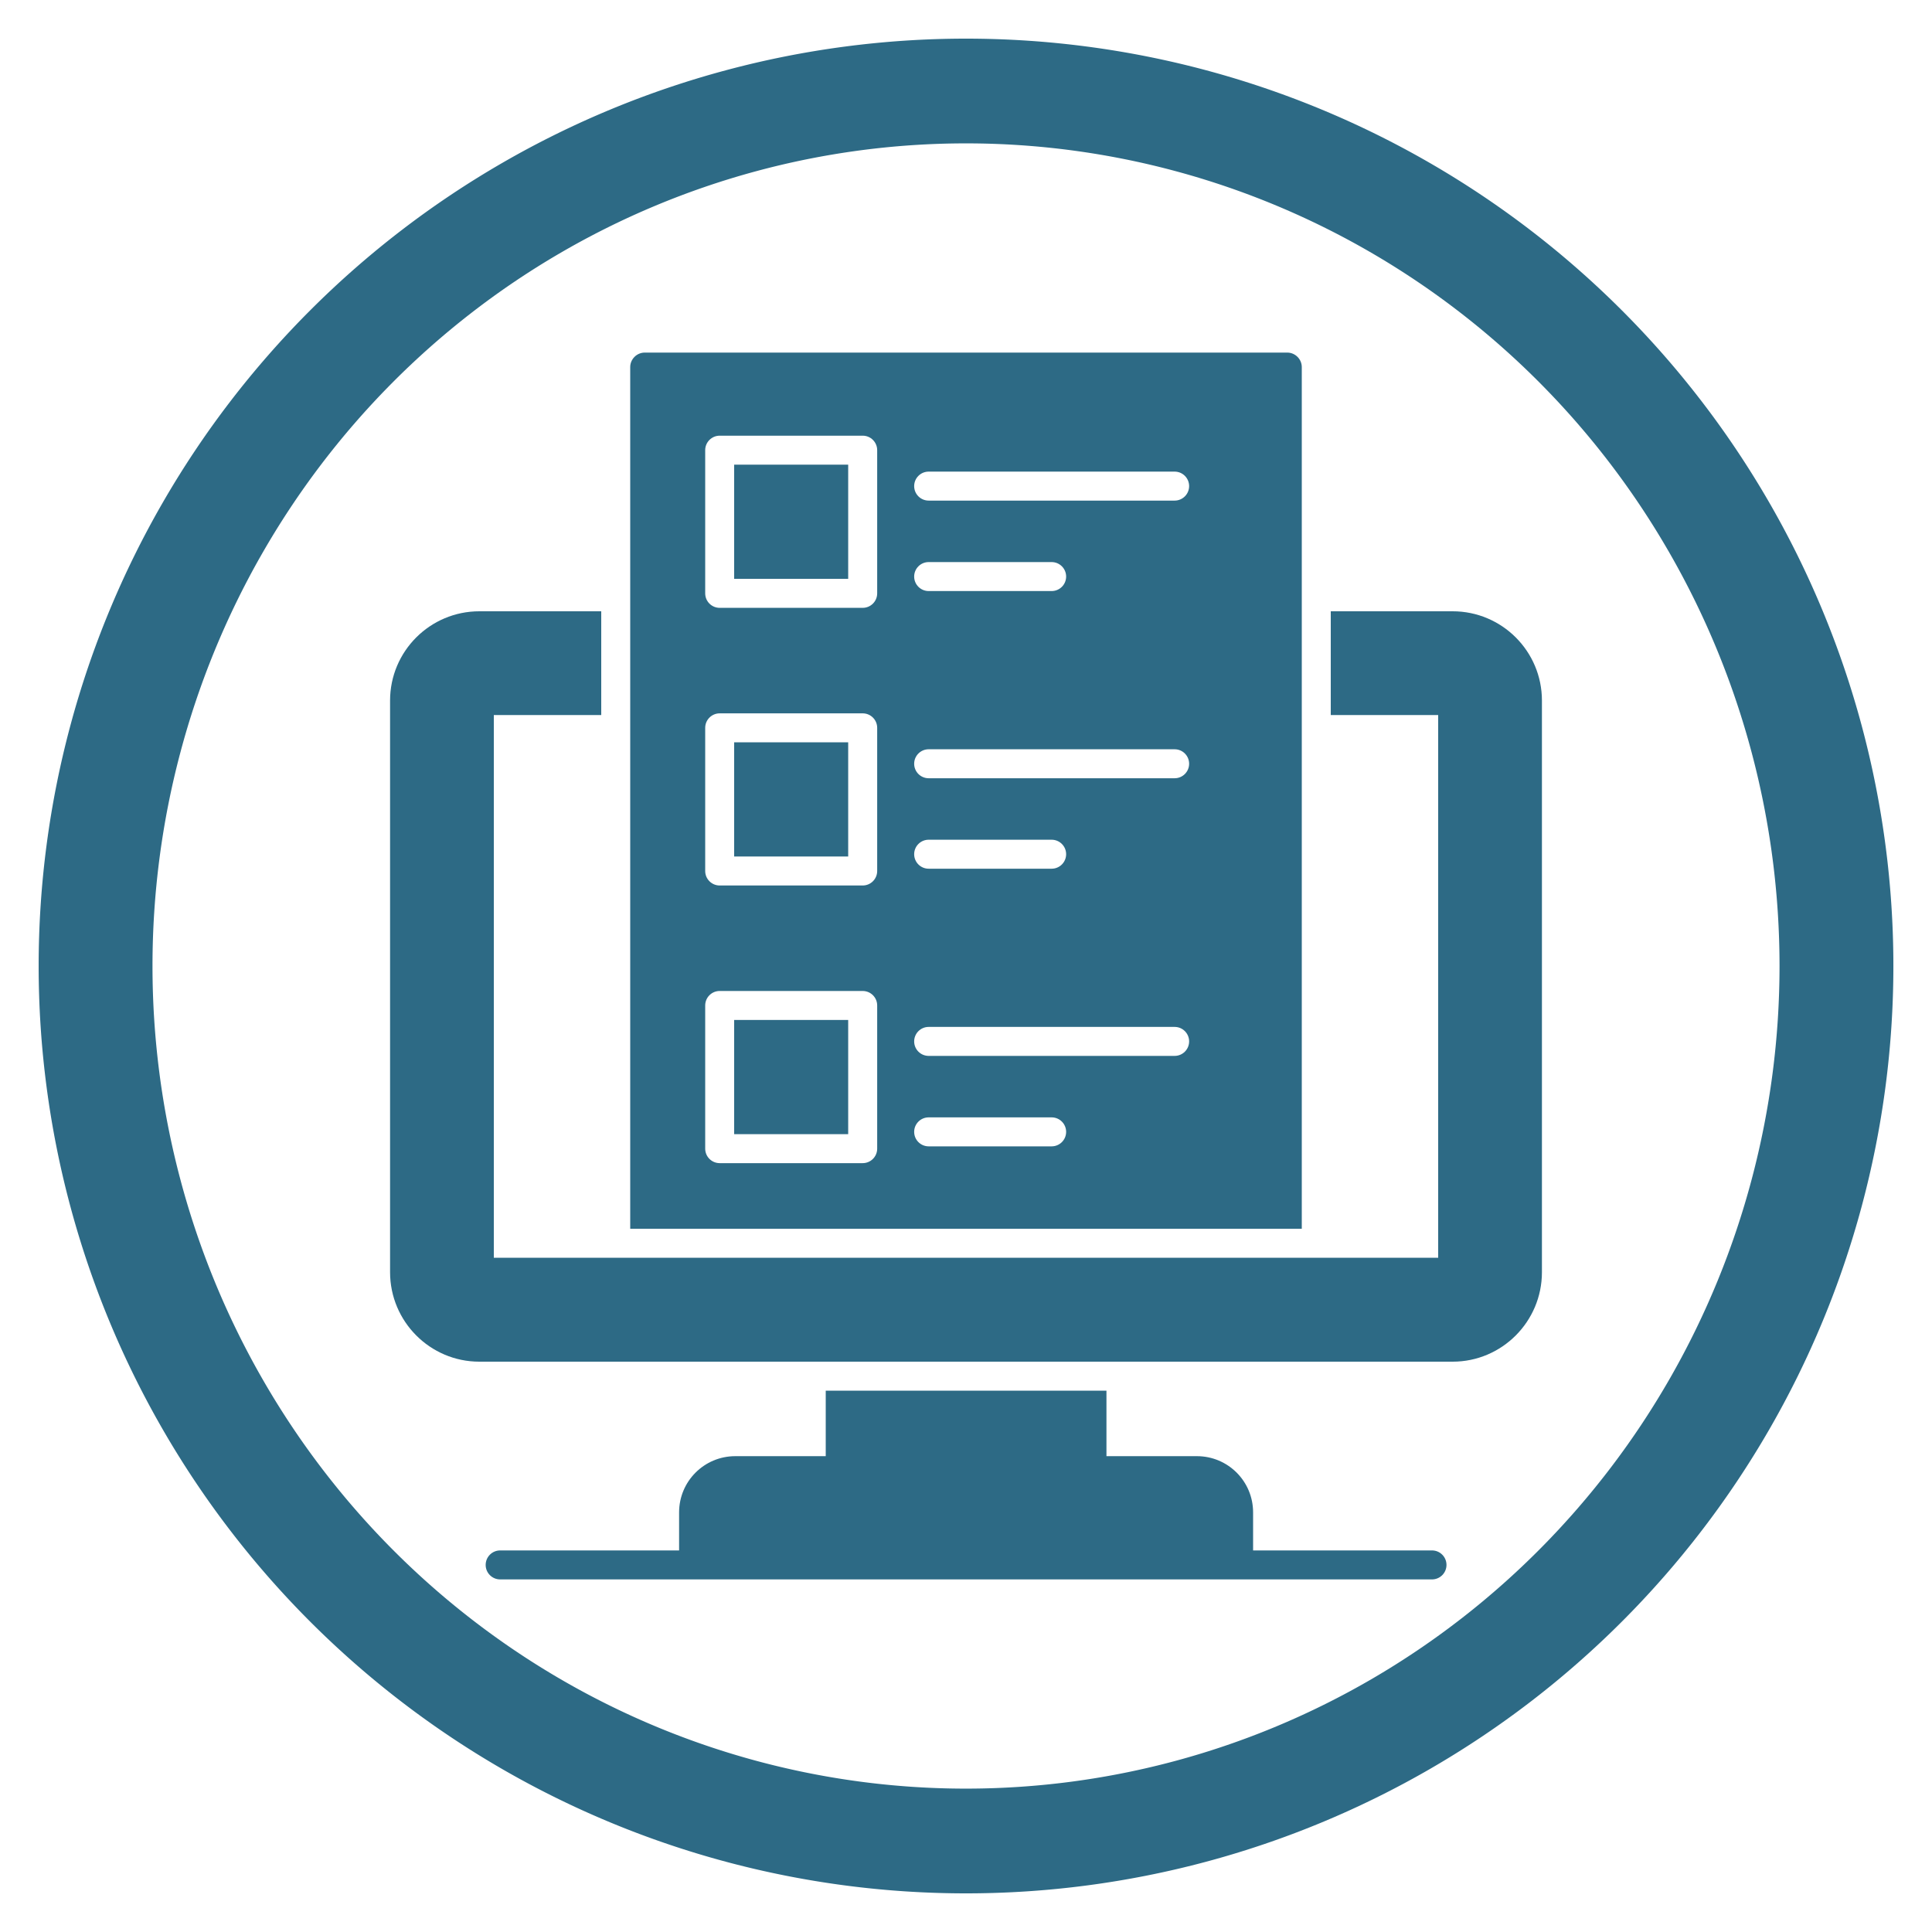
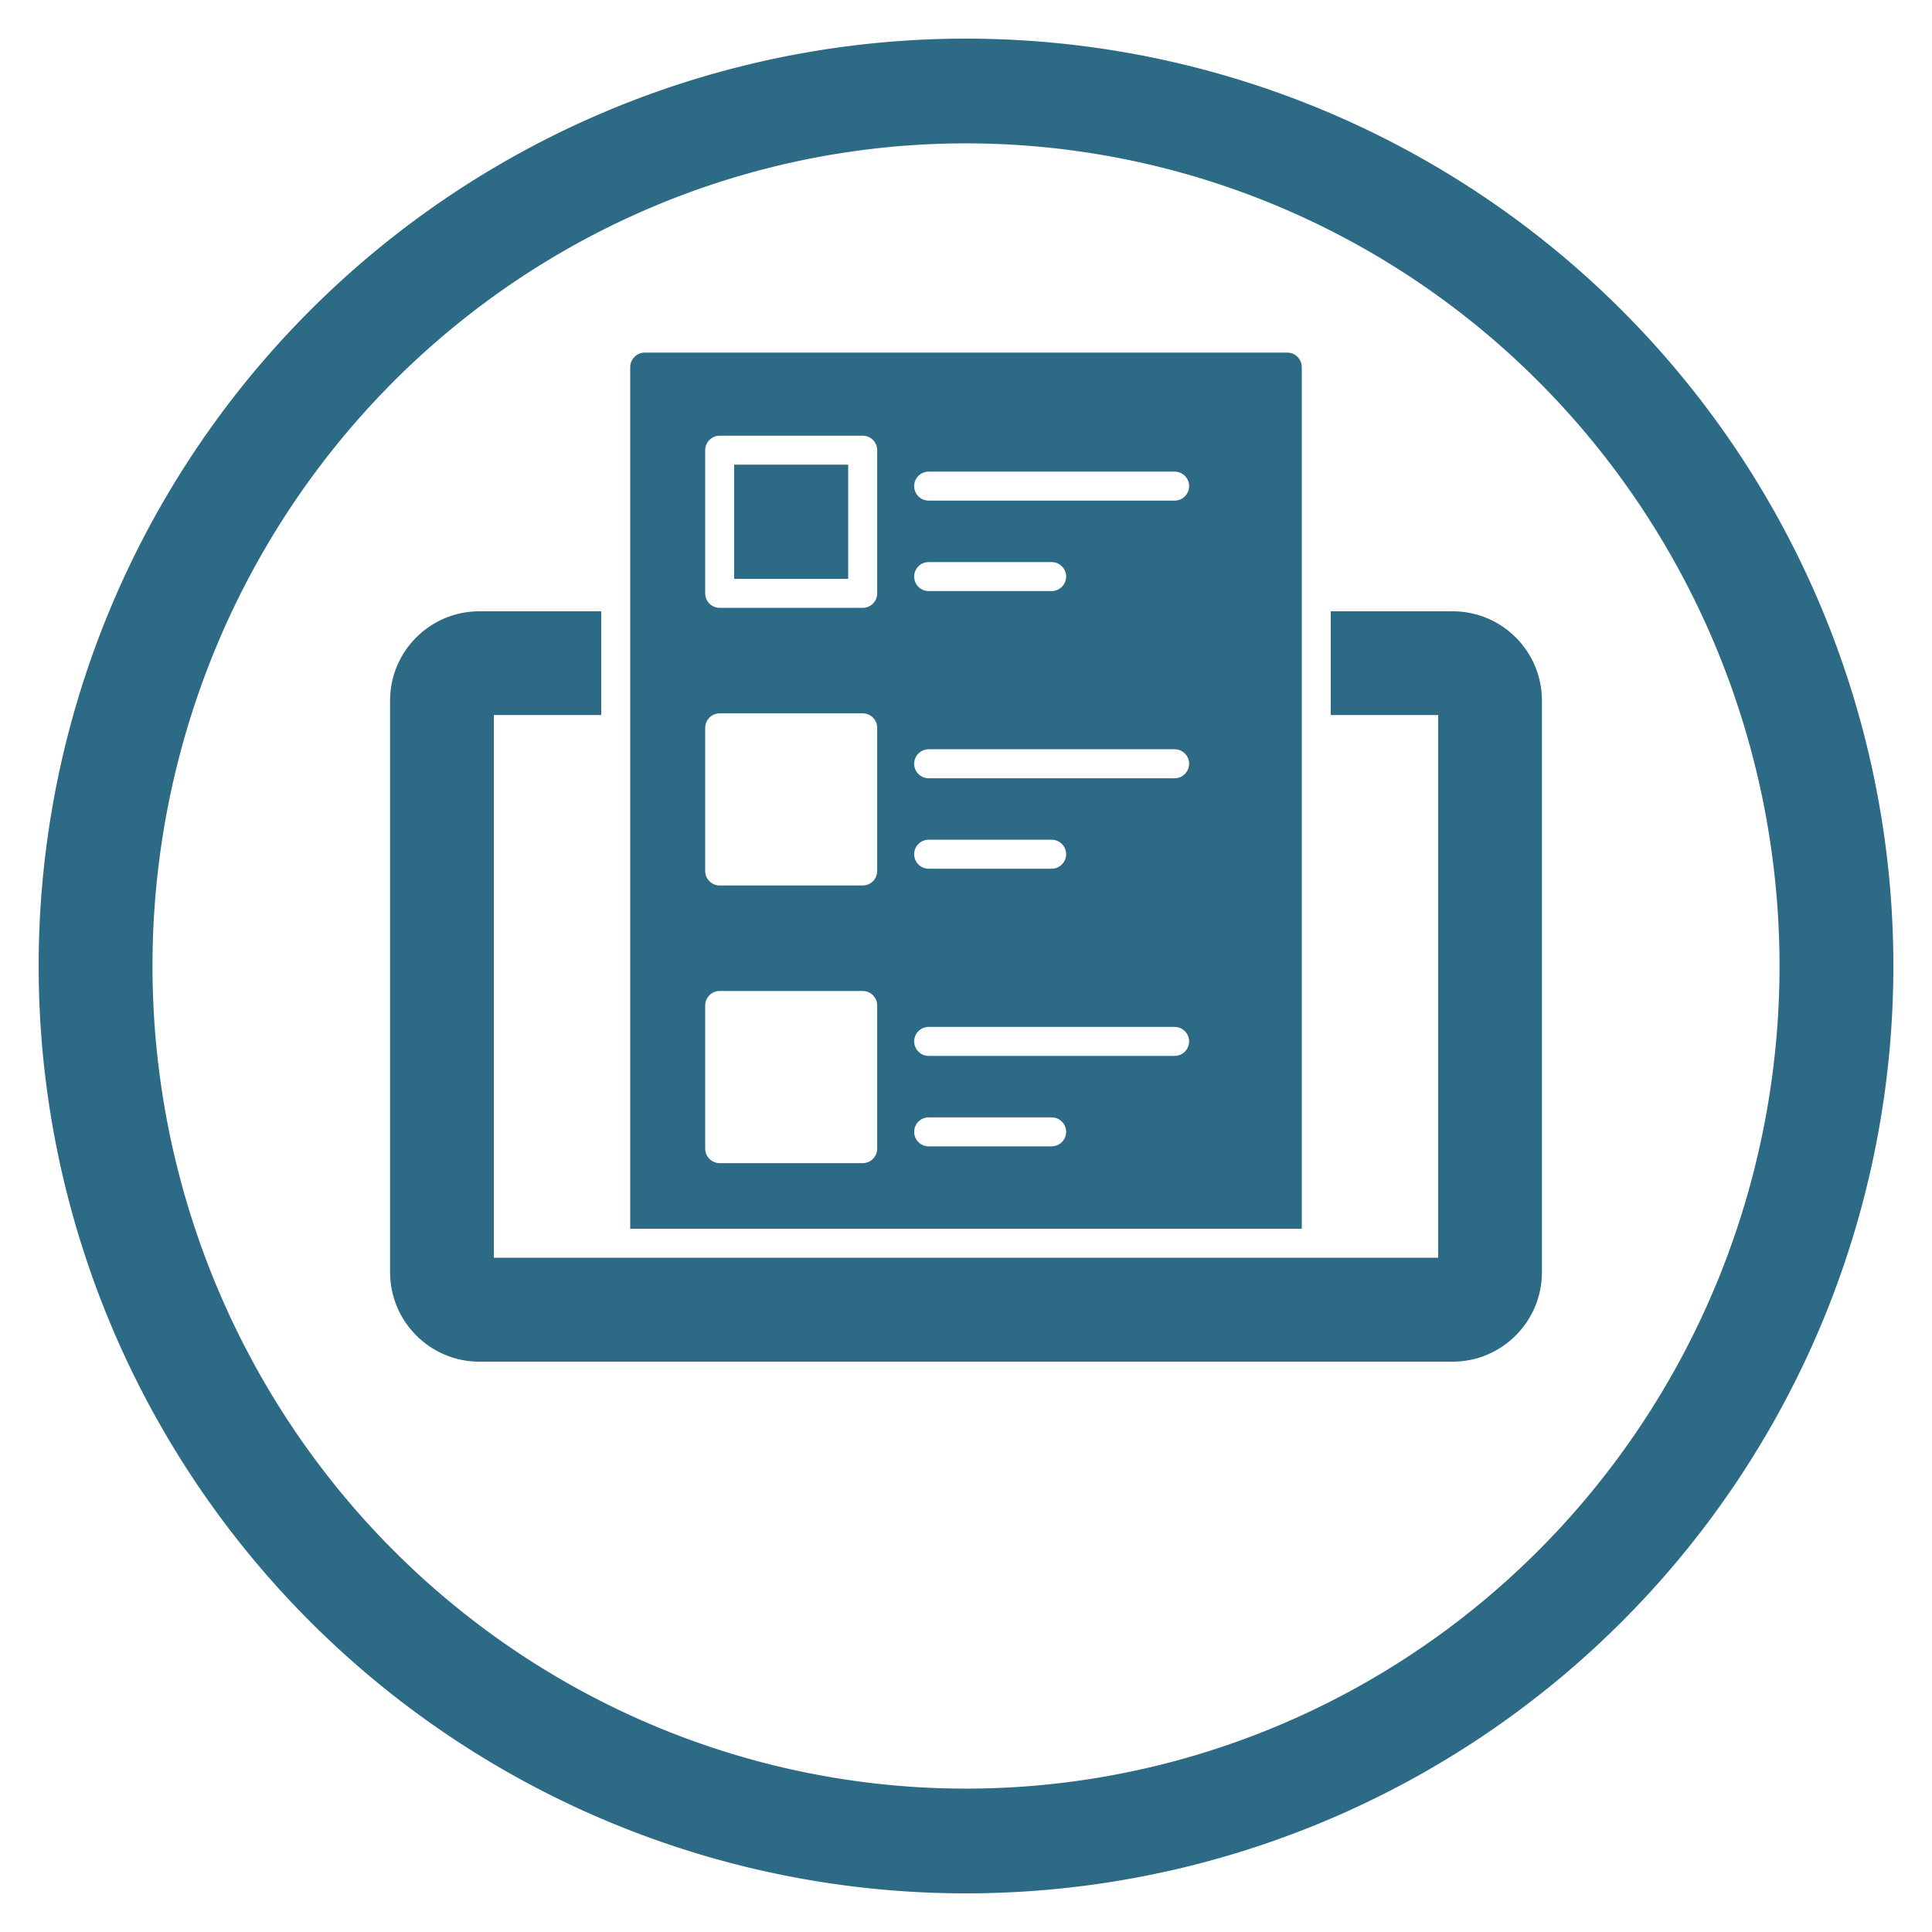
<svg xmlns="http://www.w3.org/2000/svg" width="100" height="100" viewBox="0 0 100 100">
  <svg viewBox="0 0 100 100">
    <g transform="translate(-149.645,-589.219)">
      <path d="m 199.646,591.219 a 48,48 0 0 0 -48,48 48,48 0 0 0 48,48 48,48 0 0 0 48,-48 48,48 0 0 0 -48,-48 z m 0,5.421 a 42.108,42.579 0 0 1 42.107,42.579 42.108,42.579 0 0 1 -42.107,42.579 42.108,42.579 0 0 1 -42.108,-42.579 42.108,42.579 0 0 1 42.108,-42.579 z" fill="#2d6a85" />
    </g>
  </svg>
  <g transform="translate(50 50) scale(0.69 0.69) rotate(0) translate(-50 -50)" style="fill:#2d6a85">
    <svg fill="#2d6a85" version="1.1" x="0px" y="0px" viewBox="0 0 69 69" style="enable-background:new 0 0 69 69;" xml:space="preserve">
      <g>
-         <path d="M58.621,64.75h-9.261v-1.969c0-1.61-1.3-2.91-2.91-2.91h-4.68v-3.39H27.24v3.39   h-4.68c-1.61,0-2.91,1.3-2.91,2.91v1.969h-9.262c-0.414,0-0.75,0.336-0.75,0.75s0.336,0.75,0.75,0.75   h48.232c0.414,0,0.75-0.336,0.75-0.75S59.035,64.75,58.621,64.75z" />
        <path d="M59.69,16.14H53.38v5.37h5.56v28.09H10.06V21.51H15.62v-5.37H9.31   c-2.55,0-4.62,2.07-4.62,4.62v29.59c0,2.55,2.07,4.63,4.62,4.63h50.38   c2.55,0,4.62-2.08,4.62-4.63V20.76C64.31,18.21,62.24,16.14,59.69,16.14z" />
-         <rect x="22.5" y="22.922" width="5.902" height="5.91" />
-         <rect x="22.5" y="37.293" width="5.902" height="5.911" />
        <rect x="22.5" y="8.551" width="5.902" height="5.91" />
        <path d="M51.88,3.5c0-0.41-0.34-0.75-0.75-0.75H17.87c-0.41,0-0.75,0.34-0.75,0.75v44.6H51.88V3.5z    M29.903,43.954c0,0.414-0.336,0.75-0.75,0.75h-7.402c-0.414,0-0.75-0.336-0.75-0.75V36.543   c0-0.414,0.336-0.75,0.75-0.75h7.402c0.414,0,0.75,0.336,0.75,0.75V43.954z M29.903,29.583   c0,0.414-0.336,0.75-0.75,0.75h-7.402c-0.414,0-0.75-0.336-0.75-0.75v-7.41c0-0.414,0.336-0.75,0.75-0.75h7.402   c0.414,0,0.75,0.336,0.75,0.75V29.583z M29.903,15.212c0,0.414-0.336,0.75-0.75,0.75h-7.402   c-0.414,0-0.75-0.336-0.75-0.75V7.801c0-0.414,0.336-0.75,0.75-0.75h7.402c0.414,0,0.75,0.336,0.75,0.75V15.212z    M38.933,43.835h-6.366c-0.414,0-0.75-0.336-0.75-0.75s0.336-0.75,0.75-0.75h6.366c0.414,0,0.75,0.336,0.75,0.75   S39.347,43.835,38.933,43.835z M45.299,39.153H32.567c-0.414,0-0.75-0.336-0.75-0.75s0.336-0.75,0.75-0.75   h12.732c0.414,0,0.75,0.336,0.75,0.75S45.713,39.153,45.299,39.153z M31.817,28.714   c0-0.414,0.336-0.75,0.75-0.75h6.366c0.414,0,0.75,0.336,0.75,0.75s-0.336,0.75-0.75,0.75h-6.366   C32.153,29.464,31.817,29.129,31.817,28.714z M45.299,24.782H32.567c-0.414,0-0.75-0.336-0.75-0.75   s0.336-0.75,0.75-0.75h12.732c0.414,0,0.75,0.336,0.75,0.75S45.713,24.782,45.299,24.782z M31.817,14.343   c0-0.414,0.336-0.75,0.75-0.75h6.366c0.414,0,0.75,0.336,0.75,0.75s-0.336,0.75-0.75,0.75h-6.366   C32.153,15.093,31.817,14.757,31.817,14.343z M45.299,10.411H32.567c-0.414,0-0.75-0.336-0.75-0.75   s0.336-0.75,0.75-0.75h12.732c0.414,0,0.75,0.336,0.75,0.75S45.713,10.411,45.299,10.411z" />
      </g>
    </svg>
  </g>
</svg>